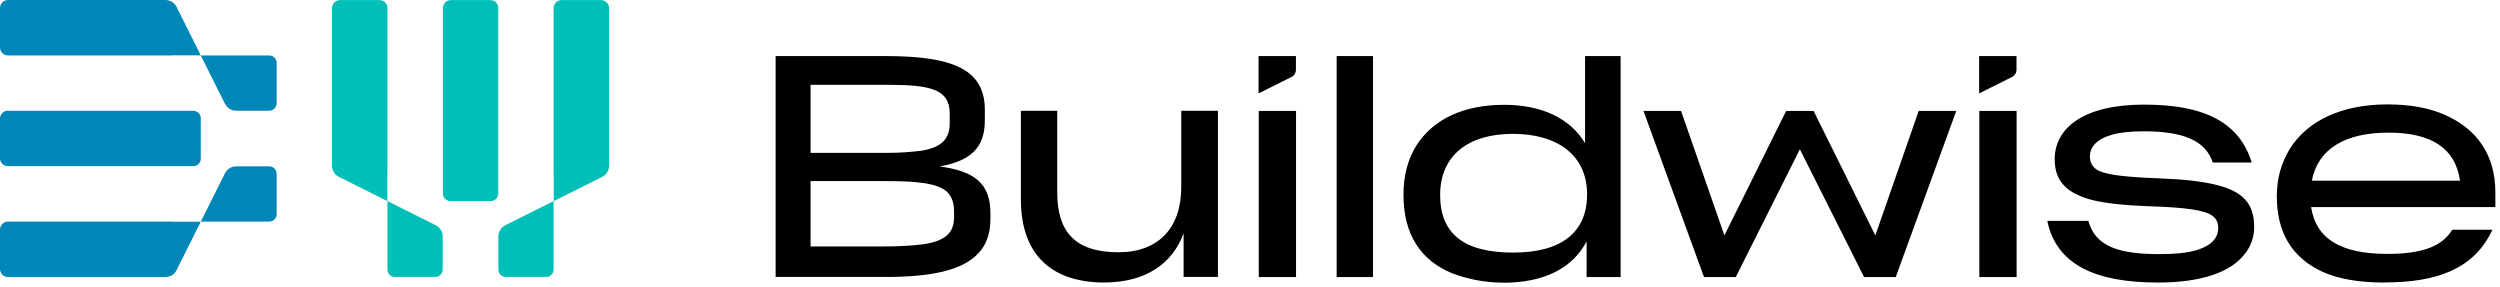
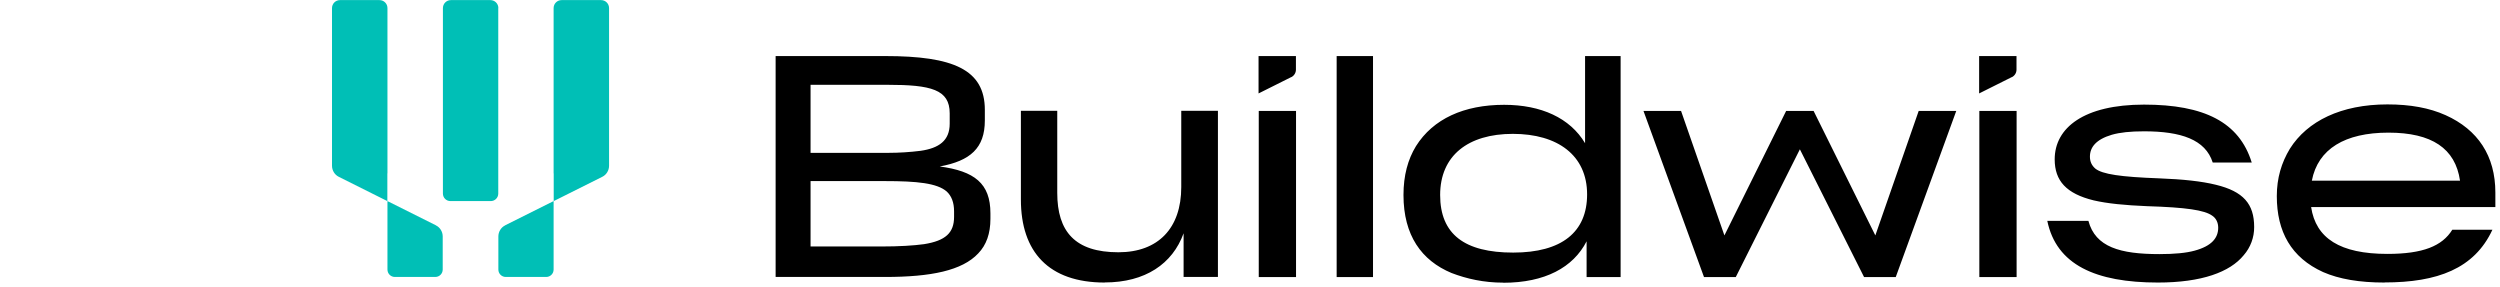
<svg xmlns="http://www.w3.org/2000/svg" width="357" height="41" viewBox="0 0 357 41" fill="none">
  <g clip-path="url(#clip0_3053_11)">
    <path d="M110.759 8.006H126.422C136.11 8.006 140.635 9.92 140.635 15.692V17.201C140.635 21.145 138.561 22.973 134.196 23.771C139.142 24.437 141.433 26.178 141.433 30.456V31.239C141.433 33.357 140.853 34.981 139.693 36.185C137.401 38.635 132.963 39.55 126.393 39.55H110.759V8.006ZM115.748 21.827H126.843C128.385 21.825 129.925 21.728 131.455 21.537C134.08 21.16 135.617 20.087 135.617 17.665V16.185C135.617 12.777 132.963 12.11 126.727 12.11H115.748V21.827ZM115.748 35.199H125.813C128.438 35.199 130.469 35.069 131.963 34.865C135.037 34.372 136.241 33.241 136.241 30.964V30.181C136.241 28.89 135.864 27.976 135.197 27.353C133.819 26.149 130.962 25.859 126.35 25.859H115.748V35.199ZM157.749 40.347C149.772 40.347 145.784 35.982 145.784 28.498V15.823H150.976V27.54C150.976 33.066 153.514 36.024 159.707 36.024C165.406 36.024 168.684 32.573 168.684 26.714V15.823H173.92V39.55H169.018V33.313C167.437 37.679 163.536 40.333 157.763 40.333L157.749 40.347ZM184.391 11.008L179.721 13.343V8.006H185.058V9.949C185.058 10.399 184.797 10.819 184.391 11.022V11.008ZM179.75 15.837H185.073V39.564H179.75V15.837ZM287.29 11.008L282.62 13.343V8.006H287.957V9.949C287.957 10.399 287.696 10.819 287.29 11.022V11.008ZM282.649 15.837H287.971V39.564H282.649V15.837ZM190.874 8.006H196.066V39.564H190.874V8.006ZM214.659 40.362C211.874 40.362 209.438 39.811 207.277 38.984C202.998 37.2 200.417 33.618 200.417 27.846C200.417 25.061 201.04 22.77 202.201 20.87C204.652 16.968 209.06 14.967 214.789 14.967C220.068 14.967 224.187 16.838 226.348 20.449V8.006H231.424V39.564H226.566V34.46C224.651 38.202 220.605 40.377 214.659 40.377V40.362ZM226.638 27.759C226.638 22.189 222.447 19.115 216.036 19.115C209.626 19.115 205.652 22.233 205.652 27.845C205.652 33.458 209.147 36.069 216.08 36.069C223.012 36.069 226.638 33.154 226.638 27.759ZM292.322 31.544H298.225C299.225 35.286 302.75 36.286 308.362 36.286C310.523 36.286 312.191 36.126 313.395 35.793C315.846 35.126 316.76 33.966 316.76 32.516C316.76 31.805 316.47 31.181 315.933 30.819C314.816 29.992 312.148 29.615 306.578 29.441C303.417 29.311 300.922 29.064 298.979 28.614C295.078 27.657 293.41 25.83 293.41 22.755C293.41 18.23 297.601 14.938 306.172 14.938C314.744 14.938 319.762 17.433 321.546 23.205H315.976C314.932 19.927 311.451 18.752 306.172 18.752C304.214 18.752 302.721 18.912 301.56 19.246C299.312 19.913 298.442 21.029 298.442 22.364C298.442 23.074 298.689 23.611 299.196 24.061C300.197 24.887 302.851 25.264 308.304 25.467C311.756 25.597 314.41 25.887 316.412 26.381C320.356 27.338 321.894 29.122 321.894 32.414C321.907 33.896 321.376 35.331 320.4 36.446C318.442 38.853 314.41 40.347 308.145 40.347C299.254 40.347 293.642 37.809 292.351 31.529L292.322 31.544ZM340.515 40.347C336.904 40.347 334.033 39.854 331.741 38.853C327.173 36.78 325.128 33.081 325.128 28.005C325.128 25.424 325.795 23.219 326.999 21.232C329.493 17.288 334.308 14.909 340.922 14.909C344.17 14.909 346.911 15.402 349.232 16.446C353.844 18.52 356.338 22.262 356.338 27.498V29.572H330.03C330.697 34.024 334.149 36.257 340.922 36.257C345.998 36.257 348.739 35.141 350.189 32.806H355.918C353.336 38.375 348.057 40.333 340.501 40.333L340.515 40.347ZM330.131 25.801H351.291C350.624 21.189 347.259 18.941 341.067 18.941C334.874 18.941 331.001 21.261 330.131 25.801ZM273.99 15.837L267.798 33.617L258.98 15.837H255.064L246.246 33.617L240.053 15.837H234.687L243.331 39.564H247.87L257.022 21.319L266.188 39.564H270.713L279.356 15.837H273.99Z" fill="black" />
-     <path d="M24.713 31.645H1.146C0.508 31.645 2.82501e-05 32.153 2.82501e-05 32.791V38.418C2.82501e-05 39.057 0.508 39.564 1.146 39.564H23.626C24.292 39.564 24.916 39.187 25.206 38.592L28.672 31.66H24.713V31.645ZM32.139 24.713L28.672 31.645H38.447C39.042 31.645 39.507 31.167 39.507 30.587V24.815C39.507 24.22 39.027 23.755 38.447 23.755H33.72C33.053 23.755 32.43 24.133 32.14 24.728L32.139 24.713ZM24.713 7.919H1.146C0.995 7.92 0.846 7.891 0.706 7.834C0.567 7.776 0.44 7.692 0.334 7.585C0.227 7.479 0.143 7.352 0.085 7.213C0.028 7.073 -0.001 6.924 2.82501e-05 6.773V1.146C2.82501e-05 0.508 0.508 0 1.146 0H23.626C24.292 0 24.916 0.377 25.206 0.972L28.672 7.904H24.713V7.919ZM32.139 14.851L28.672 7.92H38.447C39.042 7.92 39.507 8.398 39.507 8.978V14.75C39.507 15.345 39.027 15.81 38.447 15.81H33.72C33.053 15.81 32.43 15.432 32.14 14.838V14.852L32.139 14.851ZM1.146 15.823H27.599C27.74 15.823 27.88 15.85 28.01 15.904C28.14 15.958 28.259 16.037 28.359 16.136C28.458 16.236 28.537 16.355 28.591 16.485C28.645 16.615 28.672 16.755 28.672 16.896V22.654C28.672 22.795 28.645 22.935 28.591 23.065C28.537 23.195 28.458 23.314 28.359 23.414C28.259 23.513 28.14 23.592 28.01 23.646C27.88 23.7 27.74 23.727 27.599 23.727H1.146C0.995 23.728 0.846 23.699 0.706 23.642C0.567 23.584 0.44 23.5 0.333 23.393C0.227 23.286 0.142 23.16 0.085 23.02C0.028 22.88 -0.001 22.731 2.82501e-05 22.58V16.953C2.82501e-05 16.315 0.508 15.807 1.146 15.807V15.822V15.823Z" fill="#0087B7" />
    <path d="M55.329 24.757V1.16C55.329 0.522 54.821 0.014 54.183 0.014H48.556C47.918 0.014 47.41 0.522 47.41 1.16V23.67C47.41 24.337 47.787 24.96 48.382 25.25L55.314 28.717V24.757H55.329ZM62.261 32.182L55.329 28.716V38.491C55.329 39.086 55.807 39.55 56.388 39.55H62.16C62.754 39.55 63.219 39.071 63.219 38.49V33.763C63.219 33.096 62.842 32.473 62.247 32.183L62.261 32.182ZM79.056 24.757V1.16C79.056 0.522 79.563 0.014 80.201 0.014H85.829C86.467 0.014 86.974 0.522 86.974 1.16V23.67C86.974 24.337 86.597 24.96 86.003 25.25L79.07 28.717V24.757H79.056ZM72.123 32.182L79.056 28.716V38.491C79.056 39.086 78.577 39.55 77.997 39.55H72.225C72.086 39.55 71.948 39.523 71.819 39.47C71.69 39.417 71.573 39.339 71.475 39.241C71.376 39.142 71.298 39.025 71.245 38.896C71.192 38.767 71.165 38.629 71.166 38.49V33.763C71.166 33.096 71.543 32.473 72.138 32.183L72.123 32.182ZM71.152 1.16V27.643C71.152 27.784 71.125 27.924 71.071 28.054C71.017 28.185 70.938 28.303 70.838 28.403C70.738 28.503 70.62 28.582 70.489 28.635C70.359 28.689 70.219 28.716 70.078 28.716H64.321C64.18 28.716 64.04 28.689 63.91 28.635C63.78 28.581 63.661 28.502 63.561 28.403C63.462 28.303 63.383 28.184 63.329 28.054C63.275 27.924 63.248 27.784 63.248 27.643V1.16C63.248 0.522 63.755 0.014 64.393 0.014H70.02C70.659 0.014 71.166 0.522 71.166 1.16H71.152Z" fill="#00BFB6" />
  </g>
  <defs>
    <clipPath id="clip0_3053_11">
      <rect width="357" height="41" fill="white" />
    </clipPath>
  </defs>
</svg>